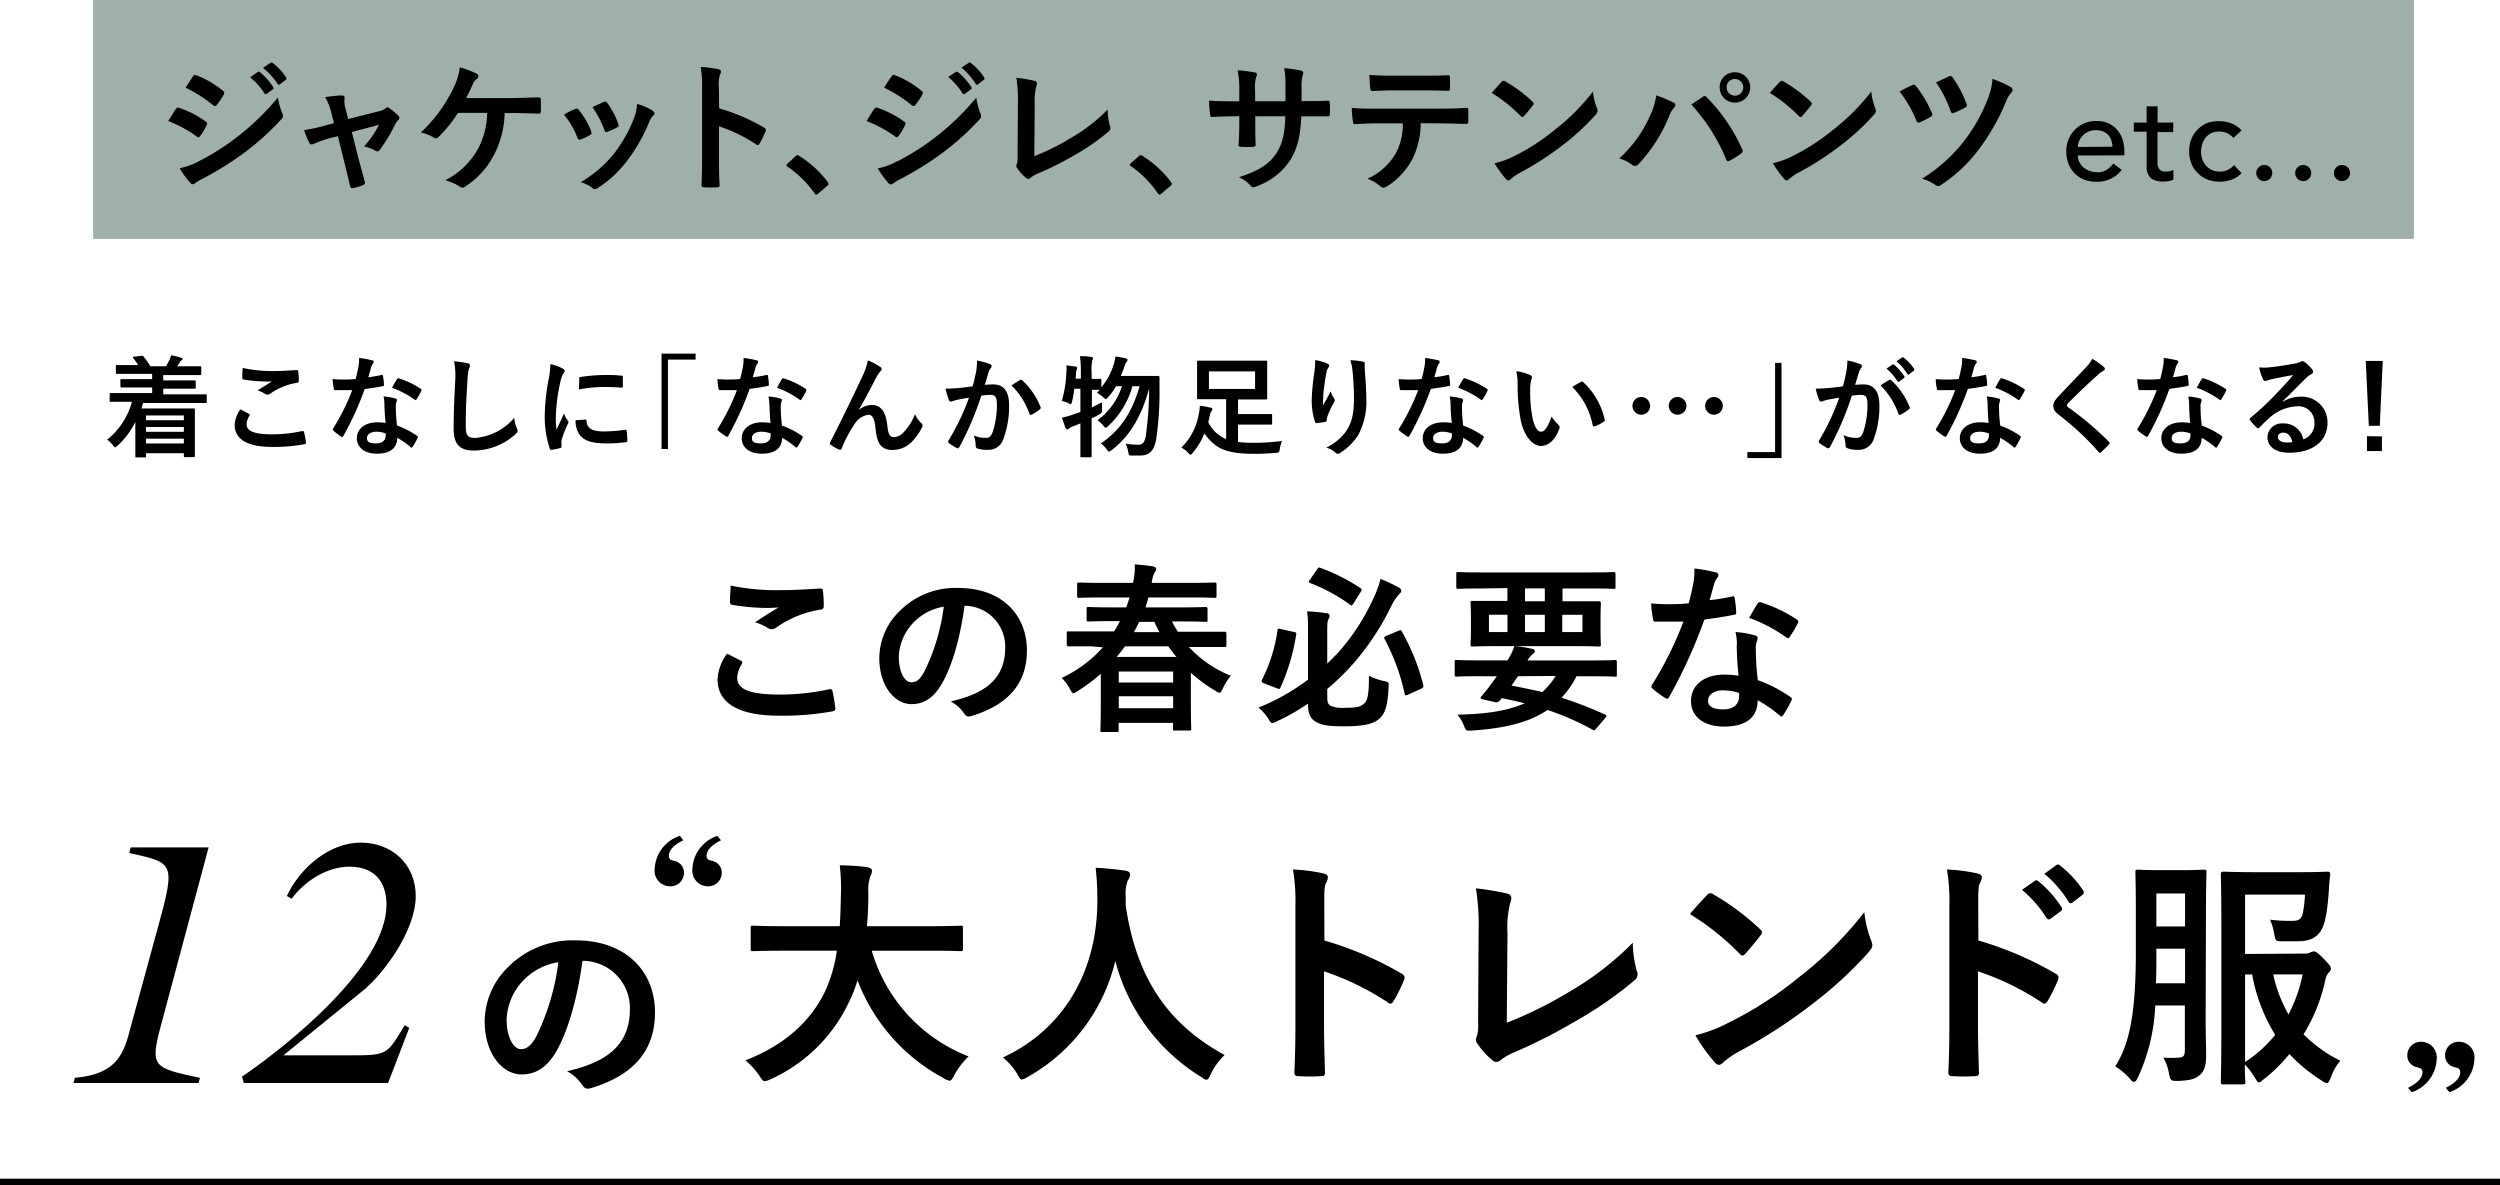
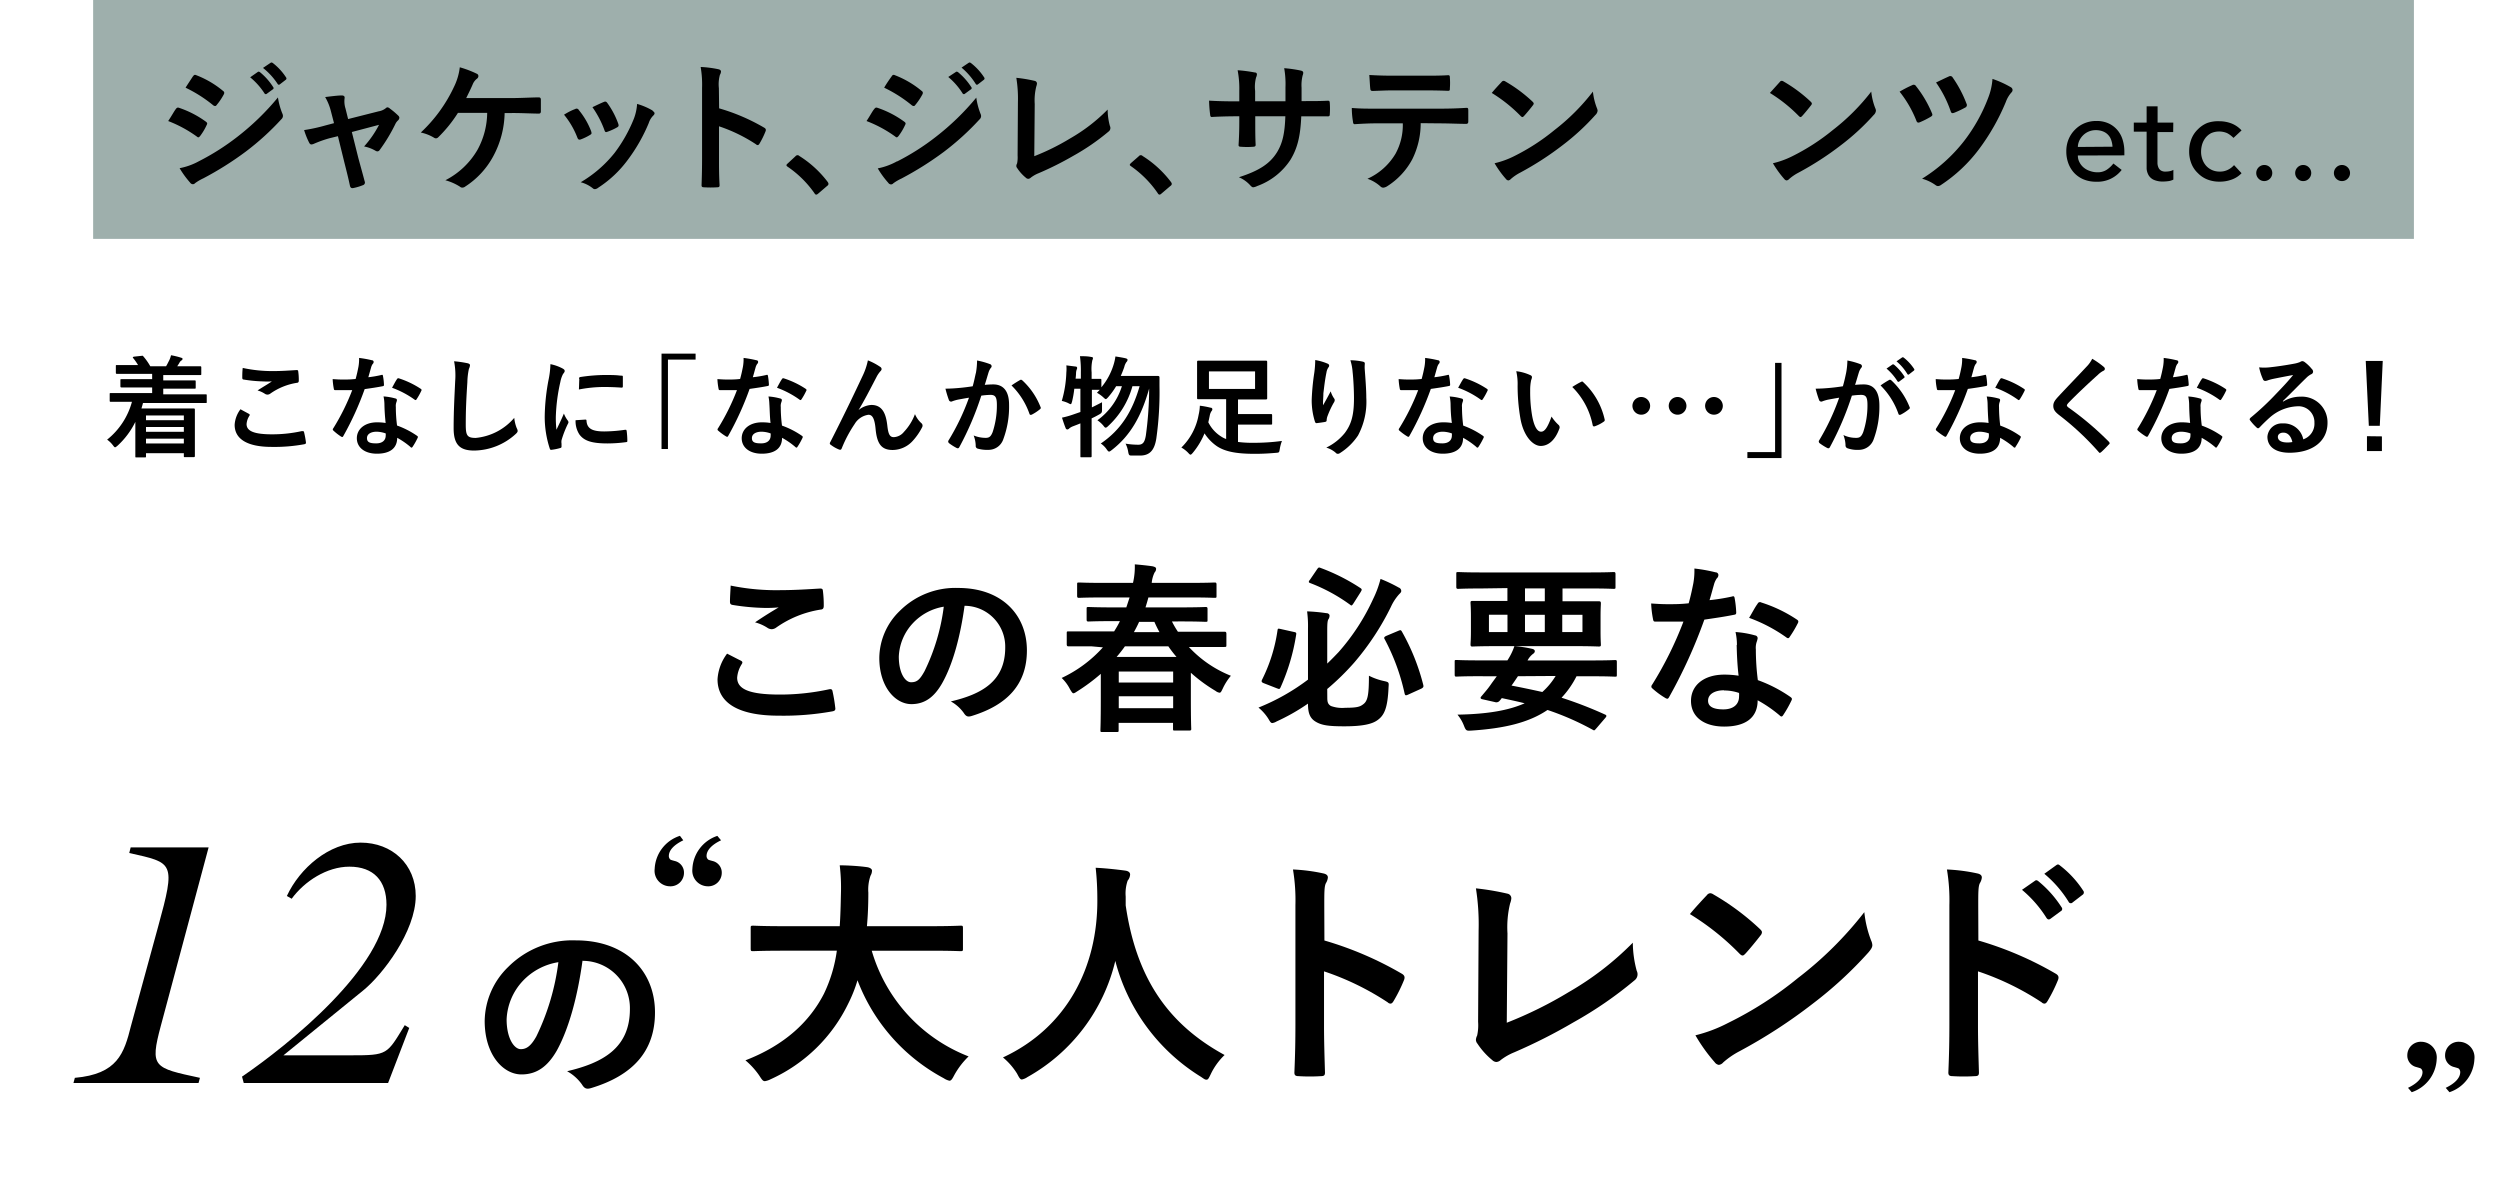
<svg xmlns="http://www.w3.org/2000/svg" viewBox="0 0 389.74 184.75">
  <defs>
    <style>.cls-1{fill:#9eafac;}.cls-2{fill:none;stroke:#000;stroke-miterlimit:10;}</style>
  </defs>
  <g id="レイヤー_2" data-name="レイヤー 2">
    <g id="design">
      <path d="M19.41,62.64c-1.51,0-2,0-2.12,0s-.19,0-.19-.18v-1c0-.17,0-.18.19-.18s.61,0,2.12,0h4.31v-.88H21.3c-1.66,0-2.24,0-2.34,0s-.19,0-.19-.19v-.91c0-.17,0-.19.19-.19s.68,0,2.34,0h2.42v-.83h-3.2c-1.63,0-2.18,0-2.28,0s-.18,0-.18-.19v-1c0-.17,0-.18.18-.18s.65,0,2.28,0h1a8.38,8.38,0,0,0-.73-1.05c-.12-.16-.14-.19.1-.26L22,55.48c.19,0,.22-.08.34.07a9.39,9.39,0,0,1,1.09,1.55h2.46c.17-.27.31-.58.5-.94a3.71,3.71,0,0,0,.27-.78,12.26,12.26,0,0,1,1.56.38c.16.05.24.08.24.2a.29.29,0,0,1-.19.24,1,1,0,0,0-.3.36c-.1.18-.22.35-.34.54H28.9c1.61,0,2.17,0,2.28,0s.2,0,.2.18v1c0,.17,0,.19-.2.19s-.67,0-2.28,0H25.45v.83H28c1.66,0,2.24,0,2.34,0s.17,0,.17.19v.91c0,.17,0,.19-.17.19s-.68,0-2.34,0H25.45v.88h4.49c1.49,0,2,0,2.12,0s.17,0,.17.18v1c0,.17,0,.18-.17.18s-.63,0-2.12,0H22.29c-.07.29-.16.58-.24.85h5.73c1.53,0,2.31,0,2.41,0s.19,0,.19.2,0,.61,0,2.26v1.74c0,2.61,0,3.11,0,3.19s0,.2-.19.2H28.83c-.15,0-.17,0-.17-.2v-.42h-5.9v.47c0,.17,0,.19-.18.19h-1.3c-.17,0-.18,0-.18-.19s0-.68,0-3.35V65.77a12.48,12.48,0,0,1-2.75,3.69c-.21.17-.31.27-.41.27s-.17-.1-.34-.32a4.1,4.1,0,0,0-.9-.87,11.34,11.34,0,0,0,3.87-5.9Zm3.35,2.13v.74h5.9v-.74Zm5.9,2.55v-.75h-5.9v.75Zm0,1.81v-.74h-5.9v.74Z" />
      <path d="M38.79,64.51c.16.09.18.17.09.31a2.72,2.72,0,0,0-.44,1.29c0,1.07,1.1,1.6,4,1.6a21.26,21.26,0,0,0,4.6-.5c.24,0,.33,0,.36.16A14.4,14.4,0,0,1,47.7,69c0,.16-.08.22-.29.26a25.47,25.47,0,0,1-5.06.41c-3.81,0-5.77-1.23-5.77-3.44a4.46,4.46,0,0,1,.91-2.43C37.93,64.05,38.35,64.27,38.79,64.51Zm3.85-6.66c1.24,0,2.51-.09,3.6-.16.17,0,.24.06.25.19a9.74,9.74,0,0,1,.09,1.45c0,.23-.09.34-.29.35a9.83,9.83,0,0,0-4.16,1.69.75.75,0,0,1-.43.15.81.81,0,0,1-.36-.1,4.11,4.11,0,0,0-1.19-.55c.89-.58,1.64-1,2.23-1.41a11.84,11.84,0,0,1-1.39,0,21.35,21.35,0,0,1-3-.29c-.15,0-.22-.1-.22-.3,0-.41,0-.9.07-1.51A21.79,21.79,0,0,0,42.64,57.85Z" />
      <path d="M59.45,58.46c.15-.05.22-.05.25.14A8.84,8.84,0,0,1,59.86,60c0,.15-.07.19-.21.21-.92.18-1.75.3-2.8.45a46.65,46.65,0,0,1-3.32,7.3c-.06.12-.12.17-.18.17a.56.56,0,0,1-.21-.09A8.43,8.43,0,0,1,52,67.15c-.08-.07-.12-.12-.12-.19a.35.35,0,0,1,.09-.21,34.71,34.71,0,0,0,2.94-5.93c-.65,0-1.18,0-1.7,0s-.51,0-.94,0c-.17,0-.2-.05-.24-.27a10.55,10.55,0,0,1-.17-1.45c.7.05,1.09.07,1.58.07.67,0,1.18,0,2-.09.2-.71.32-1.29.44-1.9a6.7,6.7,0,0,0,.1-1.38,17.68,17.68,0,0,1,2,.36c.17,0,.27.14.27.26a.42.42,0,0,1-.15.32,1.92,1.92,0,0,0-.27.63c-.12.41-.26.93-.41,1.44A17.27,17.27,0,0,0,59.45,58.46ZM59.93,63a6.32,6.32,0,0,0-.14-1.2,8.9,8.9,0,0,1,1.85.32.26.26,0,0,1,.24.27,1.67,1.67,0,0,1-.1.36,1.68,1.68,0,0,0-.07.7,21.62,21.62,0,0,0,.19,2.89A13.2,13.2,0,0,1,65,67.93c.17.12.18.18.1.35a10.44,10.44,0,0,1-.78,1.38c-.06.09-.11.12-.16.12s-.1,0-.17-.1a12.08,12.08,0,0,0-2.07-1.43c0,1.7-1.22,2.48-3.16,2.48s-3.13-1-3.13-2.41,1.22-2.48,3.14-2.48a8.19,8.19,0,0,1,1.35.1C60,64.85,59.94,63.81,59.93,63ZM58.72,67.3c-.85,0-1.51.34-1.51,1s.47.82,1.44.82,1.48-.49,1.48-1.21a1.72,1.72,0,0,0,0-.34A4.53,4.53,0,0,0,58.72,67.3Zm3.16-8.18c.1-.17.19-.18.36-.12a13.89,13.89,0,0,1,3.33,1.6c.1.07.15.12.15.19a.4.4,0,0,1-.07.2,9.86,9.86,0,0,1-.71,1.26q-.07.12-.15.12a.27.27,0,0,1-.16-.07,14.43,14.43,0,0,0-3.51-1.85C61.4,59.94,61.66,59.43,61.88,59.12Z" />
      <path d="M72.86,56.62c.29.07.41.16.41.33a1.65,1.65,0,0,1-.17.56,10.93,10.93,0,0,0-.24,2.07c-.17,2.62-.25,4.35-.25,6.58,0,1.72.2,2.11,1.56,2.11a9,9,0,0,0,6-3.13,5.83,5.83,0,0,0,.39,1.61,1.08,1.08,0,0,1,.14.41c0,.16-.07.29-.34.53a9.75,9.75,0,0,1-6.44,2.55c-2.18,0-3.2-.87-3.2-3.47,0-2.85.15-5.3.24-7.34a11.66,11.66,0,0,0-.17-3.11A17.66,17.66,0,0,1,72.86,56.62Z" />
      <path d="M87.64,57.41c.28.15.39.25.39.4s0,.17-.26.51a4.33,4.33,0,0,0-.41,1.21A28,28,0,0,0,86.65,65a16.14,16.14,0,0,0,.1,2c.36-.78.66-1.34,1.16-2.53a4.32,4.32,0,0,0,.59,1.07.63.63,0,0,1,.12.25.46.46,0,0,1-.08.27,15.6,15.6,0,0,0-1,2.57,1.73,1.73,0,0,0,0,.53c0,.2,0,.34,0,.47s-.07.19-.22.22a8.34,8.34,0,0,1-1.39.28c-.12,0-.19-.07-.22-.19a15.83,15.83,0,0,1-.79-5.07,32.49,32.49,0,0,1,.58-5.57,13.92,13.92,0,0,0,.31-2.53A7,7,0,0,1,87.64,57.41Zm3.63,8c.14,0,.17.07.17.26.11,1.17.92,1.59,2.77,1.59A23.72,23.72,0,0,0,97.46,67c.17,0,.2,0,.24.22a12.91,12.91,0,0,1,.1,1.47c0,.2,0,.22-.29.25a22,22,0,0,1-2.77.19c-2.52,0-3.69-.41-4.42-1.41a3.79,3.79,0,0,1-.59-2.21Zm-1-6.36c0-.2.07-.25.24-.28a26.71,26.71,0,0,1,3.69-.31c1,0,1.8,0,2.51.1.36,0,.39,0,.39.22,0,.51,0,1,0,1.45,0,.15-.07.22-.22.2-1-.07-1.9-.1-2.77-.1a20.73,20.73,0,0,0-3.86.39C90.29,59.77,90.29,59.34,90.32,59.05Z" />
      <path d="M108.44,55.13v.93h-4.31V70h-1V55.13Z" />
      <path d="M119.46,58.46c.15-.05.22-.05.26.14a10.25,10.25,0,0,1,.15,1.37c0,.15-.07.19-.21.21-.91.18-1.75.3-2.8.45a46.65,46.65,0,0,1-3.32,7.3c-.06.12-.11.17-.18.17a.56.56,0,0,1-.21-.09,8.43,8.43,0,0,1-1.17-.86c-.09-.07-.12-.12-.12-.19a.35.35,0,0,1,.09-.21,34.71,34.71,0,0,0,2.94-5.93c-.65,0-1.18,0-1.7,0s-.51,0-.94,0c-.17,0-.2-.05-.24-.27a10.55,10.55,0,0,1-.17-1.45c.7.05,1.09.07,1.59.07.66,0,1.17,0,1.95-.09.2-.71.32-1.29.44-1.9a6.7,6.7,0,0,0,.1-1.38,17.68,17.68,0,0,1,2,.36c.17,0,.27.14.27.26a.42.42,0,0,1-.15.32,1.92,1.92,0,0,0-.27.63c-.12.41-.25.93-.41,1.44A17.27,17.27,0,0,0,119.46,58.46Zm.48,4.55a6.32,6.32,0,0,0-.14-1.2,8.9,8.9,0,0,1,1.85.32.26.26,0,0,1,.24.27,1.67,1.67,0,0,1-.1.36,1.68,1.68,0,0,0-.07.7,21.62,21.62,0,0,0,.19,2.89A13.2,13.2,0,0,1,125,67.93c.17.12.18.18.1.35a10.44,10.44,0,0,1-.78,1.38c-.05.09-.1.12-.15.12a.26.26,0,0,1-.18-.1,12.08,12.08,0,0,0-2.07-1.43c0,1.7-1.22,2.48-3.16,2.48s-3.13-1-3.13-2.41,1.22-2.48,3.15-2.48a8.09,8.09,0,0,1,1.34.1C120,64.85,120,63.81,119.94,63Zm-1.21,4.29c-.85,0-1.51.34-1.51,1s.47.82,1.44.82,1.48-.49,1.48-1.21a1.72,1.72,0,0,0,0-.34A4.42,4.42,0,0,0,118.73,67.3Zm3.16-8.18c.1-.17.19-.18.36-.12a13.89,13.89,0,0,1,3.33,1.6c.1.07.15.12.15.19a.32.32,0,0,1-.07.2,9.86,9.86,0,0,1-.71,1.26q-.08.12-.15.12a.27.27,0,0,1-.16-.07,14.43,14.43,0,0,0-3.51-1.85C121.41,59.94,121.67,59.43,121.89,59.12Z" />
      <path d="M133.77,64a3.41,3.41,0,0,1,2.08-.87c1.83,0,2.29,1.58,2.48,3.22.14,1.24.34,1.8,1,1.8a2.15,2.15,0,0,0,1.59-.82,8.22,8.22,0,0,0,1.72-2.77,4,4,0,0,0,1,1.41.48.48,0,0,1,.18.36.52.52,0,0,1-.07.29,9.5,9.5,0,0,1-1.46,2.11,4.26,4.26,0,0,1-3.12,1.42c-1.72,0-2.45-.9-2.67-3.29-.16-1.7-.53-2.2-1.12-2.2a3,3,0,0,0-2.15,1.45,20.15,20.15,0,0,0-2,3.77c-.1.24-.18.27-.4.21a5.46,5.46,0,0,1-1.31-.74.3.3,0,0,1-.16-.22.52.52,0,0,1,.09-.23c2.48-4.87,4-8.11,5-10.24a10.4,10.4,0,0,0,.85-2.48,9.52,9.52,0,0,1,1.9,1,.44.44,0,0,1,.24.36.54.54,0,0,1-.19.34,4.62,4.62,0,0,0-.52.73c-1.09,2.09-2,3.88-2.94,5.41Z" />
      <path d="M152.15,58.09a11.12,11.12,0,0,0,.17-1.89,12.09,12.09,0,0,1,2,.56.36.36,0,0,1,.27.34.33.33,0,0,1-.12.25,2.39,2.39,0,0,0-.34.65c-.22.7-.39,1.33-.61,2a13.2,13.2,0,0,1,1.33-.07c1.6,0,2.46,1.09,2.46,3.15a14.52,14.52,0,0,1-.92,5.45,2.42,2.42,0,0,1-2.29,1.6,5.44,5.44,0,0,1-1.68-.19.43.43,0,0,1-.31-.47,4.73,4.73,0,0,0-.32-1.58,5,5,0,0,0,1.87.37c.56,0,.81-.2,1.09-.9a13.32,13.32,0,0,0,.66-4.22c0-1.2-.22-1.58-1-1.58a11,11,0,0,0-1.43.12,47.08,47.08,0,0,1-3.41,8c-.11.22-.24.26-.45.15a8.11,8.11,0,0,1-1.17-.74.38.38,0,0,1-.13-.26.28.28,0,0,1,.06-.18A35.62,35.62,0,0,0,151.06,62c-.66.1-1.2.21-1.66.29a6.08,6.08,0,0,0-.94.27.37.37,0,0,1-.54-.22,16.52,16.52,0,0,1-.53-1.75c.75,0,1.5-.05,2.25-.12s1.34-.15,2-.25C151.91,59.26,152,58.66,152.15,58.09Zm6.92,1.13c.12-.06.2,0,.32.09a11.24,11.24,0,0,1,2.82,4.13.25.25,0,0,1-.06.34,7.11,7.11,0,0,1-1.28.85c-.17.08-.34.07-.39-.14a11.5,11.5,0,0,0-2.79-4.4A15.23,15.23,0,0,1,159.07,59.22Z" />
      <path d="M167.48,60.6a15.78,15.78,0,0,1-.35,2c-.09.29-.12.41-.22.41a1.28,1.28,0,0,1-.38-.17,5.13,5.13,0,0,0-1-.34,17.67,17.67,0,0,0,.71-4.46,5.77,5.77,0,0,0,0-1.08l1.43.18c.18,0,.25.11.25.21a.49.49,0,0,1-.07.27,1.84,1.84,0,0,0-.1.58,8.2,8.2,0,0,1-.07.83h.82v-.93a16.91,16.91,0,0,0-.14-2.57c.63,0,1.18,0,1.76.12.17,0,.27.08.27.17a.93.93,0,0,1-.1.35,6.61,6.61,0,0,0-.11,1.89v1c.91,0,1.24,0,1.33,0s.19,0,.19.17v1.15a10.14,10.14,0,0,0,1.88-3.45,7.75,7.75,0,0,0,.31-1.36c.46.07,1.1.17,1.6.29.18.05.29.12.29.24a.5.5,0,0,1-.17.34,2.16,2.16,0,0,0-.34.78c-.16.46-.34.92-.55,1.39h4c1.29,0,1.7,0,1.81,0s.23.05.23.22c0,.46,0,.92,0,1.33a51.82,51.82,0,0,1-.49,8.17c-.28,1.82-1,2.69-2.54,2.69-.3,0-.78,0-1.22,0s-.53,0-.63-.59a4.4,4.4,0,0,0-.41-1.27,11.53,11.53,0,0,0,2,.17c.77,0,1-.51,1.16-1.42a55.31,55.31,0,0,0,.52-7.34c-1.2,4.28-2.89,7.31-5.83,9.59-.2.15-.32.24-.42.24s-.21-.11-.36-.33a3.55,3.55,0,0,0-.93-.93c3.21-2.18,4.94-5.08,6.05-8.93h-1.12a13.21,13.21,0,0,1-3.76,6.19c-.19.19-.31.27-.41.27s-.19-.08-.34-.29a4.4,4.4,0,0,0-.95-.86,10.37,10.37,0,0,0,3.82-5.31h-.9a11.41,11.41,0,0,1-1.25,1.72c-.19.2-.28.29-.36.29s-.19-.09-.38-.27a5.44,5.44,0,0,0-1-.72l.44-.46-1.23,0v2.74c.5-.24,1-.5,1.58-.8,0,.3,0,.76,0,1.14s0,.52-.43.76-.79.43-1.19.61v2.88c0,1.93,0,2.9,0,3s0,.19-.19.19h-1.38c-.17,0-.18,0-.18-.19s0-1.06,0-3v-2.1c-.39.17-.8.32-1.19.47a2.13,2.13,0,0,0-.54.31.45.45,0,0,1-.29.17.27.27,0,0,1-.27-.19c-.21-.49-.41-1.12-.58-1.65a13.61,13.61,0,0,0,1.6-.44l1.27-.44V60.6Z" />
      <path d="M193,68.9a17.67,17.67,0,0,0,2.48.13,32.27,32.27,0,0,0,4.37-.29,6.5,6.5,0,0,0-.34,1.28c-.09.54-.09.54-.63.58-1.28.11-2.2.15-3.3.15-2.89,0-4.61-.36-5.87-1.19a7.09,7.09,0,0,1-1.93-2,11.73,11.73,0,0,1-1.8,3c-.17.2-.28.32-.38.32s-.19-.09-.37-.29a4.59,4.59,0,0,0-1.06-.82,9.45,9.45,0,0,0,2.69-5.1,7,7,0,0,0,.19-1.42,12,12,0,0,1,1.63.3c.22,0,.32.12.32.24a.41.41,0,0,1-.12.29,1.8,1.8,0,0,0-.29.75c-.07.32-.13.64-.22,1a5.42,5.42,0,0,0,2,2.22,3.35,3.35,0,0,0,.78.39V62.23h-2c-1.65,0-2.23,0-2.35,0s-.18,0-.18-.21,0-.54,0-1.56V58c0-1,0-1.46,0-1.56s0-.21.18-.21.7,0,2.35,0H195c1.65,0,2.25,0,2.35,0s.2,0,.2.21,0,.54,0,1.56v2.5c0,1,0,1.46,0,1.56s0,.21-.2.21-.7,0-2.35,0H193v2.28h2.58c1.89,0,2.45,0,2.55,0s.19,0,.19.18V66c0,.17,0,.19-.19.19s-.66,0-2.55,0H193Zm2.66-11h-7.19v2.73h7.19Z" />
      <path d="M206.89,56.66c.22.08.32.18.32.34a.39.39,0,0,1-.11.27,1.91,1.91,0,0,0-.31.8c-.24,1.15-.37,2.36-.48,3.24,0,.62-.08,1.26-.05,1.87.38-.66.73-1.3,1.19-2.17a3.76,3.76,0,0,0,.53,1.1.44.44,0,0,1,.1.28.81.81,0,0,1-.17.42,14.25,14.25,0,0,0-1,2.18,2.23,2.23,0,0,0-.09.51c0,.17-.06.23-.22.27s-.93.15-1.36.2c-.12,0-.2-.1-.24-.22a10.93,10.93,0,0,1-.51-3.45,36.15,36.15,0,0,1,.41-4.23,15.32,15.32,0,0,0,.14-1.94A8.39,8.39,0,0,1,206.89,56.66Zm5.53-.29c.34.08.37.17.34.46a5.1,5.1,0,0,0,0,.78c.12,1.61.24,3.16.24,4.38a11.16,11.16,0,0,1-1.29,5.9,9.42,9.42,0,0,1-2.81,2.74.61.61,0,0,1-.34.12.46.46,0,0,1-.35-.19,4,4,0,0,0-1.45-.78,8.34,8.34,0,0,0,2.89-2.28c1-1.34,1.43-2.73,1.43-5.42,0-1.21-.09-3-.21-4.06a8.33,8.33,0,0,0-.35-1.86A10,10,0,0,1,212.42,56.37Z" />
      <path d="M225.66,58.46c.15-.05.22-.05.25.14a8.84,8.84,0,0,1,.16,1.37c0,.15-.07.19-.21.21-.91.18-1.75.3-2.8.45a46.65,46.65,0,0,1-3.32,7.3c-.06.12-.11.17-.18.17a.56.56,0,0,1-.21-.09,8.43,8.43,0,0,1-1.17-.86c-.09-.07-.12-.12-.12-.19a.35.35,0,0,1,.09-.21,34.71,34.71,0,0,0,2.94-5.93c-.65,0-1.18,0-1.7,0s-.51,0-.94,0c-.17,0-.2-.05-.24-.27a10.55,10.55,0,0,1-.17-1.45c.7.05,1.09.07,1.59.07.66,0,1.17,0,2-.09.2-.71.32-1.29.44-1.9a6.7,6.7,0,0,0,.1-1.38,17.68,17.68,0,0,1,2,.36c.17,0,.27.14.27.26a.42.42,0,0,1-.15.32,1.92,1.92,0,0,0-.27.63c-.12.41-.26.93-.41,1.44A17.27,17.27,0,0,0,225.66,58.46Zm.48,4.55a6.32,6.32,0,0,0-.14-1.2,8.9,8.9,0,0,1,1.85.32.26.26,0,0,1,.24.27,1.67,1.67,0,0,1-.1.36,1.68,1.68,0,0,0-.07.7,21.62,21.62,0,0,0,.19,2.89,13.2,13.2,0,0,1,3.06,1.58c.17.12.18.18.1.35a10.44,10.44,0,0,1-.78,1.38c-.05.09-.1.12-.16.12s-.1,0-.17-.1a12.08,12.08,0,0,0-2.07-1.43c0,1.7-1.22,2.48-3.16,2.48s-3.13-1-3.13-2.41S223,65.84,225,65.84a8.16,8.16,0,0,1,1.34.1C226.19,64.85,226.15,63.81,226.14,63Zm-1.21,4.29c-.85,0-1.51.34-1.51,1s.47.82,1.44.82,1.48-.49,1.48-1.21a1.72,1.72,0,0,0,0-.34A4.47,4.47,0,0,0,224.93,67.3Zm3.16-8.18c.1-.17.19-.18.36-.12a13.89,13.89,0,0,1,3.33,1.6c.1.07.15.12.15.19a.4.4,0,0,1-.07.2,9.86,9.86,0,0,1-.71,1.26q-.08.12-.15.12a.27.27,0,0,1-.16-.07,14.32,14.32,0,0,0-3.52-1.85C227.61,59.94,227.87,59.43,228.09,59.12Z" />
      <path d="M238.56,58.48a.37.37,0,0,1,.27.3,1.65,1.65,0,0,1-.13.48,7.48,7.48,0,0,0-.15,1.66,21.52,21.52,0,0,0,.3,3.88c.24,1.34.68,2.5,1.4,2.5.54,0,1-.6,1.63-2.36a6.34,6.34,0,0,0,1.09,1.3.52.52,0,0,1,.11.63c-.64,1.74-1.69,2.65-2.89,2.65S237.47,68,237,65.09a30,30,0,0,1-.41-5,9.06,9.06,0,0,0-.21-2.22A7.12,7.12,0,0,1,238.56,58.48Zm7.89,1.07a.45.45,0,0,1,.19-.07.22.22,0,0,1,.18.1,11.26,11.26,0,0,1,3.34,5.81c.05.23-.06.29-.19.38a5.58,5.58,0,0,1-1.33.68c-.2.07-.32,0-.35-.19a11.48,11.48,0,0,0-3.18-5.93A13.65,13.65,0,0,1,246.45,59.55Z" />
      <path d="M257.25,63.25a1.38,1.38,0,1,1-1.36-1.36A1.4,1.4,0,0,1,257.25,63.25Zm5.66,0a1.38,1.38,0,1,1-1.36-1.36A1.4,1.4,0,0,1,262.91,63.25Zm5.67,0a1.38,1.38,0,1,1-1.36-1.36A1.4,1.4,0,0,1,268.58,63.25Z" />
      <path d="M272.41,71.41v-.93h4.32V56.57h1V71.41Z" />
      <path d="M287.81,58.09A11.12,11.12,0,0,0,288,56.2a12.09,12.09,0,0,1,2,.56.36.36,0,0,1,.27.34.33.33,0,0,1-.12.25,2.39,2.39,0,0,0-.34.65c-.22.7-.39,1.33-.61,2a13.33,13.33,0,0,1,1.36-.07c1.58,0,2.43,1.11,2.43,3.28a14.62,14.62,0,0,1-.91,5.32,2.44,2.44,0,0,1-2.3,1.6,4.54,4.54,0,0,1-1.77-.25.46.46,0,0,1-.3-.48,4.8,4.8,0,0,0-.33-1.58,4.5,4.5,0,0,0,2,.44c.56,0,.81-.2,1.09-.9a13.33,13.33,0,0,0,.66-4.23c0-1.19-.22-1.57-1-1.57a11,11,0,0,0-1.43.12,47.08,47.08,0,0,1-3.41,8c-.11.22-.24.26-.45.15a8.7,8.7,0,0,1-1.17-.74.38.38,0,0,1-.13-.26.28.28,0,0,1,.06-.18A35.62,35.62,0,0,0,286.72,62c-.66.1-1.2.21-1.66.29a6.08,6.08,0,0,0-.94.27.37.37,0,0,1-.54-.22,16.52,16.52,0,0,1-.53-1.75c.75,0,1.5-.05,2.25-.12s1.34-.15,2-.25C287.57,59.26,287.69,58.66,287.81,58.09Zm6.73,1.13c.12-.06.21,0,.33.09a11.49,11.49,0,0,1,2.82,4.13.24.24,0,0,1-.07.34,7.11,7.11,0,0,1-1.28.85c-.17.08-.34.07-.39-.14a11.6,11.6,0,0,0-2.78-4.4A13.8,13.8,0,0,1,294.54,59.22Zm.46-2.38c.09-.06.15-.05.26,0a8.14,8.14,0,0,1,1.61,1.82c.07.1.07.18-.05.27l-.71.53a.19.19,0,0,1-.29,0,8.52,8.52,0,0,0-1.72-2Zm1.51-1.1c.11-.07.16-.05.26,0a7.38,7.38,0,0,1,1.62,1.75.2.2,0,0,1-.06.31l-.68.53a.18.18,0,0,1-.29,0,7.87,7.87,0,0,0-1.7-2Z" />
      <path d="M309.38,58.46c.16-.05.23-.05.26.14a8.84,8.84,0,0,1,.15,1.37c0,.15-.07.19-.2.21-.92.18-1.75.3-2.81.45a46.67,46.67,0,0,1-3.31,7.3c-.07.12-.12.17-.19.17a.48.48,0,0,1-.2-.09,8.55,8.55,0,0,1-1.18-.86.24.24,0,0,1-.11-.19.33.33,0,0,1,.08-.21,33.29,33.29,0,0,0,2.94-5.93c-.64,0-1.17,0-1.7,0-.37,0-.51,0-.93,0-.17,0-.21-.05-.24-.27a8.14,8.14,0,0,1-.17-1.45c.7.05,1.09.07,1.58.07.66,0,1.17,0,2-.09.2-.71.32-1.29.44-1.9a6.7,6.7,0,0,0,.1-1.38,18.11,18.11,0,0,1,2,.36c.17,0,.27.14.27.26a.42.42,0,0,1-.15.32,1.89,1.89,0,0,0-.28.63c-.12.41-.25.93-.4,1.44A17.12,17.12,0,0,0,309.38,58.46Zm.48,4.55a5.6,5.6,0,0,0-.14-1.2,8.89,8.89,0,0,1,1.86.32.25.25,0,0,1,.23.27,1.67,1.67,0,0,1-.1.36,1.87,1.87,0,0,0-.07.7,23.43,23.43,0,0,0,.19,2.89,12.81,12.81,0,0,1,3.06,1.58c.17.12.19.18.1.35a9.42,9.42,0,0,1-.78,1.38c0,.09-.1.12-.15.12s-.1,0-.17-.1a12.53,12.53,0,0,0-2.08-1.43c0,1.7-1.22,2.48-3.16,2.48s-3.12-1-3.12-2.41,1.22-2.48,3.14-2.48a8.09,8.09,0,0,1,1.34.1C309.91,64.85,309.88,63.81,309.86,63Zm-1.21,4.29c-.85,0-1.51.34-1.51,1s.48.82,1.45.82,1.47-.49,1.47-1.21c0-.15,0-.23,0-.34A4.54,4.54,0,0,0,308.65,67.3Zm3.16-8.18a.25.25,0,0,1,.36-.12,13.71,13.71,0,0,1,3.33,1.6c.11.07.16.12.16.19a.4.4,0,0,1-.07.2,11.24,11.24,0,0,1-.71,1.26c-.06.08-.11.12-.16.12s-.08,0-.15-.07a14.5,14.5,0,0,0-3.52-1.85C311.34,59.94,311.59,59.43,311.81,59.12Z" />
      <path d="M328,57.22a.44.44,0,0,1,.14.27.34.34,0,0,1-.24.32,3.44,3.44,0,0,0-.82.6c-1.46,1.31-3.33,3.06-4.64,4.42-.15.18-.22.29-.22.37s.07.19.22.31a47.61,47.61,0,0,1,6.32,5.35.44.44,0,0,1,.12.22c0,.07,0,.12-.12.21-.39.42-.88.92-1.17,1.17-.1.08-.17.14-.24.14s-.12-.06-.2-.16A43,43,0,0,0,321,64.7c-.64-.5-.9-.87-.9-1.43s.31-.94.83-1.5c1.45-1.56,2.86-3,4.32-4.57a4.82,4.82,0,0,0,.92-1.27A13.32,13.32,0,0,1,328,57.22Z" />
      <path d="M340.8,58.46c.15-.05.22-.05.26.14a10.25,10.25,0,0,1,.15,1.37c0,.15-.07.19-.21.21-.91.18-1.75.3-2.8.45a47.62,47.62,0,0,1-3.31,7.3c-.07.12-.12.17-.19.17a.56.56,0,0,1-.21-.09,8.43,8.43,0,0,1-1.17-.86c-.08-.07-.12-.12-.12-.19a.35.35,0,0,1,.09-.21,34.71,34.71,0,0,0,2.94-5.93c-.65,0-1.17,0-1.7,0-.38,0-.51,0-.94,0-.17,0-.2-.05-.24-.27a10.55,10.55,0,0,1-.17-1.45c.7.05,1.09.07,1.59.07.66,0,1.17,0,2-.09.2-.71.32-1.29.44-1.9a6.7,6.7,0,0,0,.1-1.38,17.27,17.27,0,0,1,2,.36c.17,0,.28.14.28.26a.43.43,0,0,1-.16.32,1.92,1.92,0,0,0-.27.63c-.12.41-.25.93-.41,1.44A16.94,16.94,0,0,0,340.8,58.46Zm.48,4.55a6.32,6.32,0,0,0-.14-1.2,8.9,8.9,0,0,1,1.85.32.26.26,0,0,1,.24.27,1.67,1.67,0,0,1-.1.36,1.68,1.68,0,0,0-.07.7,21.62,21.62,0,0,0,.19,2.89,13,13,0,0,1,3.06,1.58c.17.12.18.18.1.35a10.44,10.44,0,0,1-.78,1.38c-.05.09-.1.12-.16.12a.22.22,0,0,1-.16-.1,12.53,12.53,0,0,0-2.08-1.43c0,1.7-1.22,2.48-3.16,2.48s-3.13-1-3.13-2.41,1.23-2.48,3.15-2.48a8.09,8.09,0,0,1,1.34.1C341.33,64.85,341.29,63.81,341.28,63Zm-1.21,4.29c-.85,0-1.51.34-1.51,1s.47.82,1.44.82,1.48-.49,1.48-1.21a1.72,1.72,0,0,0,0-.34A4.42,4.42,0,0,0,340.07,67.3Zm3.16-8.18c.1-.17.19-.18.36-.12a13.89,13.89,0,0,1,3.33,1.6c.1.07.15.12.15.19a.32.32,0,0,1-.07.2,9.86,9.86,0,0,1-.71,1.26q-.07.12-.15.12a.27.27,0,0,1-.16-.07,14.43,14.43,0,0,0-3.51-1.85C342.75,59.94,343,59.43,343.23,59.12Z" />
      <path d="M355.93,62.61a5.06,5.06,0,0,1,2.7-.77,4,4,0,0,1,4.22,4.08c0,2.84-2.3,4.66-5.93,4.66-2.15,0-3.44-.92-3.44-2.5a2.25,2.25,0,0,1,2.4-2.07,3.08,3.08,0,0,1,3.19,2.48,2.57,2.57,0,0,0,1.74-2.59,2.48,2.48,0,0,0-2.67-2.56,6.92,6.92,0,0,0-4.35,1.8c-.49.44-1,.93-1.48,1.44-.12.12-.2.19-.29.19a.4.4,0,0,1-.25-.15,7.51,7.51,0,0,1-1-1.11c-.1-.13-.05-.25.09-.39a42.35,42.35,0,0,0,4-3.75c1.05-1.09,1.85-1.94,2.63-2.91-1,.19-2.23.42-3.28.64-.22.06-.44.11-.71.21a1.51,1.51,0,0,1-.34.08.39.39,0,0,1-.38-.29,8.41,8.41,0,0,1-.59-1.83,7.59,7.59,0,0,0,1.58,0c1-.1,2.53-.32,3.86-.57a4.47,4.47,0,0,0,.93-.26,1,1,0,0,1,.32-.14.67.67,0,0,1,.4.14,6.24,6.24,0,0,1,1.13,1.09.57.57,0,0,1,.19.41.43.43,0,0,1-.29.4,3,3,0,0,0-.75.55c-1.24,1.2-2.37,2.39-3.67,3.64Zm0,4.84c-.5,0-.82.29-.82.65,0,.52.46.88,1.48.88a3.71,3.71,0,0,0,.78-.07C357.17,68,356.66,67.45,356,67.45Z" />
      <path d="M371,66.38h-1.71l-.48-10.11h2.65Zm.33,1.65v2.29H369V68Z" />
      <path d="M115.51,103c.25.14.28.28.14.51a4.6,4.6,0,0,0-.73,2.13c0,1.77,1.82,2.64,6.66,2.64a36.1,36.1,0,0,0,7.61-.81c.39-.09.53,0,.59.25a24.68,24.68,0,0,1,.45,2.75c0,.26-.14.37-.48.43a42.93,42.93,0,0,1-8.37.67c-6.29,0-9.52-2-9.52-5.67a7.39,7.39,0,0,1,1.49-4C114.08,102.27,114.78,102.64,115.51,103Zm6.35-11c2,0,4.15-.14,6-.25.28,0,.4.08.42.31a17.4,17.4,0,0,1,.14,2.38c0,.4-.14.57-.47.59A16.4,16.4,0,0,0,121,97.84a1.22,1.22,0,0,1-.7.25,1.24,1.24,0,0,1-.59-.17,6.72,6.72,0,0,0-2-.9c1.46-1,2.69-1.74,3.68-2.33a20.43,20.43,0,0,1-2.31.08,34.92,34.92,0,0,1-4.91-.47c-.26-.06-.37-.17-.37-.51,0-.67.06-1.49.11-2.5A35.29,35.29,0,0,0,121.86,92Z" />
      <path d="M150.37,94.44c-.65,4.77-1.83,9.15-3.51,12.1-1.21,2.11-2.67,3.23-4.78,3.23-2.47,0-5-2.64-5-7.22a10.32,10.32,0,0,1,3.18-7.3,12.26,12.26,0,0,1,9.13-3.59c6.74,0,10.7,4.15,10.7,9.74,0,5.23-3,8.51-8.65,10.23-.59.17-.85.05-1.21-.51a6.09,6.09,0,0,0-2-1.77c4.75-1.12,8.48-3.09,8.48-8.4a6.37,6.37,0,0,0-6.29-6.51Zm-8.06,2.72a8.09,8.09,0,0,0-2.19,5.2c0,2.58,1,4,1.91,4s1.35-.37,2.1-1.72a32,32,0,0,0,3-10.06A8.45,8.45,0,0,0,142.31,97.16Z" />
      <path d="M170.15,100.76c-2.5,0-3.37,0-3.54,0s-.31,0-.31-.33V98.76c0-.31,0-.33.31-.33s1,0,3.54,0h3.54c.31-.5.62-1,.9-1.6h-1c-2.76,0-3.71.06-3.88.06s-.31,0-.31-.28V94.94c0-.28,0-.31.31-.31s1.12.06,3.88.06h2l.51-1.55h-4.1c-2.7,0-3.6.06-3.77.06s-.31,0-.31-.31V91.12c0-.28,0-.31.31-.31s1.07.06,3.77.06h4.63a11.15,11.15,0,0,0,.28-2.89c1,.08,2,.19,2.76.3.36.09.56.17.56.4a.82.82,0,0,1-.23.56,4.62,4.62,0,0,0-.45,1.63h6c2.72,0,3.62-.06,3.79-.06s.31,0,.31.31v1.77c0,.28,0,.31-.31.31s-1.07-.06-3.79-.06h-6.52c-.14.54-.28,1-.45,1.55h5.48c2.75,0,3.71-.06,3.88-.06s.31,0,.31.31v1.72c0,.25,0,.28-.31.28s-1.13-.06-3.88-.06H182.7a13.93,13.93,0,0,0,.93,1.6h3.71c2.5,0,3.34,0,3.51,0s.34,0,.34.33v1.72c0,.3,0,.33-.34.33s-1,0-3.51,0h-2a18,18,0,0,0,6.55,4.49,9,9,0,0,0-1.27,2c-.22.45-.3.64-.5.64a1.3,1.3,0,0,1-.62-.28,24.23,24.23,0,0,1-3.85-2.83v3.73c0,4.08.06,4.83.06,5s0,.28-.31.28h-2.22c-.28,0-.31,0-.31-.28v-.92h-8.48v1.12c0,.28,0,.31-.34.31h-2.19c-.28,0-.31,0-.31-.31s.06-.93.06-5v-3.76a29.23,29.23,0,0,1-3.66,2.72c-.3.2-.47.31-.61.31s-.28-.2-.54-.65a6.4,6.4,0,0,0-1.29-1.74,20.13,20.13,0,0,0,6.43-4.77Zm13.26,1.65a19,19,0,0,1-1.27-1.65h-6.77c-.39.56-.84,1.12-1.29,1.65Zm-9,4h8.48v-1.72h-8.48Zm8.48,4v-1.86h-8.48v1.86Zm-2.13-11.86a17,17,0,0,1-.79-1.6h-2.39c-.25.56-.53,1.1-.81,1.6Z" />
      <path d="M206.92,108.79c0,.68.11,1,.56,1.27a5.15,5.15,0,0,0,2.25.28c1.85,0,2.3-.17,2.78-.54.7-.5.9-1.4.9-4.46a9.48,9.48,0,0,0,2.39.84c.73.17.73.2.67.95-.14,3.29-.67,4.41-1.77,5.17-.84.59-2.3.93-5.14.93-2.47,0-3.46-.17-4.33-.65s-1.32-1.18-1.32-2.81v-.08a31.45,31.45,0,0,1-4.89,2.78,1.74,1.74,0,0,1-.67.25c-.22,0-.34-.19-.62-.67a7.29,7.29,0,0,0-1.54-1.74,33.34,33.34,0,0,0,7.72-4.36V98a17.09,17.09,0,0,0-.14-2.69,27.14,27.14,0,0,1,3,.28c.34,0,.5.22.5.36a1,1,0,0,1-.16.57c-.15.19-.2.64-.2,1.79v5.14c.62-.59,1.21-1.2,1.77-1.79a33.44,33.44,0,0,0,5.39-8.29,15.85,15.85,0,0,0,1.15-3.12,22.64,22.64,0,0,1,2.84,1.35.57.57,0,0,1,.39.53c0,.2-.16.34-.33.51a7.57,7.57,0,0,0-1.27,1.94,41.08,41.08,0,0,1-5.73,8.71,39.14,39.14,0,0,1-4.21,4.12Zm-5.25-10.28c.42.08.45.14.39.48a32.07,32.07,0,0,1-2.44,8.2c-.15.28-.2.25-.57.11l-2-.78c-.39-.14-.42-.29-.31-.54a25,25,0,0,0,2.42-7.72c.05-.31.11-.28.5-.2Zm3.65-9.75c.22-.31.28-.34.56-.22a30.32,30.32,0,0,1,6.21,3.14c.14.09.19.17.19.26s-.05.16-.16.36L211,94.07c-.25.37-.31.39-.53.2a26.75,26.75,0,0,0-6.21-3.37c-.17-.06-.22-.12-.22-.2a.59.59,0,0,1,.17-.31ZM218,98.34c.34-.14.4-.14.56.14a33.41,33.41,0,0,1,3.32,8.29c.08.31,0,.42-.31.59l-2.05.93c-.42.19-.48.11-.56-.23a32.74,32.74,0,0,0-3.09-8.4c-.14-.22-.11-.36.25-.53Z" />
      <path d="M230.54,105.42c-2.47,0-3.31.06-3.48.06s-.28,0-.28-.31v-2c0-.25,0-.28.28-.28s1,.06,3.48.06H235a9.75,9.75,0,0,0,1.09-2.22,19.06,19.06,0,0,1,2.76.42c.33.08.42.22.42.37s-.09.3-.31.44a3.08,3.08,0,0,0-.82,1H248.3c2.47,0,3.31-.06,3.48-.06s.28,0,.28.28v2c0,.28,0,.31-.28.31s-1-.06-3.48-.06h-2.53a14.12,14.12,0,0,1-2.33,3.34,62.55,62.55,0,0,1,6.77,2.62c.14.05.22.14.22.22s-.05.17-.17.31l-1.37,1.6c-.31.34-.31.42-.59.25a42.78,42.78,0,0,0-7.05-3.09c-2.95,2-6.77,2.87-11.77,3.21-.87.05-.93.08-1.27-.79a6.06,6.06,0,0,0-1-1.69c4.72-.08,8-.67,10.48-1.77-1.1-.28-2.28-.53-3.57-.81a3.52,3.52,0,0,1-.31.39.67.67,0,0,1-.76.23l-2-.45c-.25-.06-.28-.23-.17-.37l.68-.81a14.44,14.44,0,0,0,1-1.32l.78-1.07Zm.34-13.68c-2.5,0-3.37.06-3.54.06s-.31,0-.31-.31v-2c0-.28,0-.31.31-.31s1,.06,3.54.06H248c2.53,0,3.37-.06,3.54-.06s.31,0,.31.31v2c0,.28,0,.31-.31.31s-1-.06-3.54-.06h-4.41v2h1.77c2.75,0,3.74,0,3.9,0s.31,0,.31.31-.05.7-.05,2.08v2.27c0,1.38.05,1.88.05,2.08s0,.31-.31.31-1.15-.06-3.9-.06H233.47c-2.76,0-3.74.06-3.91.06s-.31,0-.31-.31.06-.7.06-2.08V96.07c0-1.38-.06-1.89-.06-2.08s0-.31.31-.31,1.15,0,3.91,0H235v-2Zm4.13,6.8v-2.7h-2.89v2.7Zm1.63,6.88c-.34.51-.67,1-1,1.46,1.63.31,3.23.65,4.8,1a10.94,10.94,0,0,0,2.08-2.5Zm4.19-11.69v-2h-3.09v2Zm0,2.11h-3.09v2.7h3.09Zm5.87,0h-3.15v2.7h3.15Z" />
      <path d="M270,93c.25-.08.36-.08.42.23a15.46,15.46,0,0,1,.25,2.27c0,.25-.11.31-.33.34-1.52.31-2.9.5-4.64.76a78.49,78.49,0,0,1-5.48,12.05c-.11.2-.19.28-.31.28a.84.84,0,0,1-.33-.14,12.5,12.5,0,0,1-1.94-1.43c-.14-.12-.2-.2-.2-.31a.54.54,0,0,1,.14-.34,56,56,0,0,0,4.86-9.8c-1.07,0-1.94,0-2.81,0-.62,0-.84,0-1.54,0-.28,0-.34-.08-.4-.44a15.43,15.43,0,0,1-.28-2.39c1.15.08,1.8.11,2.62.11,1.09,0,1.93,0,3.23-.14.33-1.18.53-2.14.73-3.15a11.38,11.38,0,0,0,.16-2.27,25,25,0,0,1,3.29.59c.28,0,.45.22.45.42a.69.69,0,0,1-.25.53,3.16,3.16,0,0,0-.45,1c-.2.68-.42,1.55-.68,2.39A30.41,30.41,0,0,0,270,93Zm.78,7.53a9.12,9.12,0,0,0-.22-2,15.11,15.11,0,0,1,3.06.53.44.44,0,0,1,.39.45,3.29,3.29,0,0,1-.16.59,2.91,2.91,0,0,0-.12,1.15,37.58,37.58,0,0,0,.31,4.78,21.76,21.76,0,0,1,5.06,2.61c.28.2.31.31.17.59a17.83,17.83,0,0,1-1.29,2.27c-.09.14-.17.2-.26.2a.46.46,0,0,1-.28-.17,20.52,20.52,0,0,0-3.43-2.36c0,2.81-2,4.1-5.22,4.1s-5.17-1.57-5.17-4,2-4.1,5.2-4.1a14.62,14.62,0,0,1,2.22.17C270.83,103.59,270.77,101.88,270.74,100.56Zm-2,7.08c-1.4,0-2.5.56-2.5,1.63,0,.9.79,1.35,2.39,1.35s2.44-.82,2.44-2a3,3,0,0,0,0-.56A7.25,7.25,0,0,0,268.75,107.64ZM274,94.13a.4.4,0,0,1,.59-.2,21.84,21.84,0,0,1,5.51,2.64c.17.11.25.2.25.31a.63.63,0,0,1-.11.34A17.27,17.27,0,0,1,279,99.3c-.08.14-.17.19-.25.19a.39.39,0,0,1-.25-.11,24.31,24.31,0,0,0-5.82-3.06C273.19,95.48,273.61,94.63,274,94.13Z" />
      <path d="M90.81,149.77c-.75,5.51-2.11,10.57-4,14-1.39,2.43-3.08,3.73-5.51,3.73-2.85,0-5.74-3.05-5.74-8.33a11.94,11.94,0,0,1,3.67-8.43,14.17,14.17,0,0,1,10.53-4.14c7.78,0,12.35,4.79,12.35,11.24,0,6-3.41,9.82-10,11.8-.68.19-1,.06-1.39-.58A7,7,0,0,0,88.41,167c5.48-1.29,9.79-3.56,9.79-9.69a7.37,7.37,0,0,0-7.26-7.52Zm-9.3,3.15a9.31,9.31,0,0,0-2.53,6c0,3,1.2,4.64,2.2,4.64.85,0,1.56-.42,2.44-2A37.11,37.11,0,0,0,87.05,150,9.72,9.72,0,0,0,81.51,152.92Z" />
      <path d="M122.25,148.21c-3.4,0-4.57.07-4.8.07-.38,0-.42,0-.42-.45v-3.1c0-.38,0-.42.42-.42.23,0,1.4.08,4.8.08h8.66c.11-1.55.15-3.25.19-5.1a29.5,29.5,0,0,0-.19-4.39c1.17,0,3.1.11,4.35.3.38.08.68.27.68.53a1.59,1.59,0,0,1-.23.79,6.64,6.64,0,0,0-.34,2.65c0,1.85-.07,3.59-.22,5.22h9.75c3.4,0,4.58-.08,4.8-.08.38,0,.42,0,.42.42v3.1c0,.42,0,.45-.42.45-.22,0-1.4-.07-4.8-.07h-9A25.24,25.24,0,0,0,151,164.69a12.35,12.35,0,0,0-2.19,2.84c-.34.64-.5.95-.8.95a2.61,2.61,0,0,1-.87-.38,29,29,0,0,1-13.46-15.28,21.62,21.62,0,0,1-1.44,3.63,24.76,24.76,0,0,1-12.1,11.8,2.9,2.9,0,0,1-.9.3c-.3,0-.46-.23-.87-.87a11.9,11.9,0,0,0-2.16-2.38c6.09-2.35,10-6,12.25-10.4a22.51,22.51,0,0,0,2-6.69Z" />
      <path d="M188.77,167.42c-.31.64-.42.9-.68.9s-.42-.15-.87-.45a30.12,30.12,0,0,1-13.35-18.07,28.23,28.23,0,0,1-13.69,18.11,2.41,2.41,0,0,1-.87.38c-.26,0-.42-.27-.75-.91a10.39,10.39,0,0,0-2.2-2.53c9.95-4.62,14.79-14.07,14.71-24.66,0-1.66-.08-3.25-.26-4.91,1.47.07,3.29.26,4.65.45.49.08.72.3.72.61a1.62,1.62,0,0,1-.38.94,6.11,6.11,0,0,0-.31,2.5c0,.45,0,.9,0,1.36,1.62,11.08,6.39,18.41,15.42,23.33A10.19,10.19,0,0,0,188.77,167.42Z" />
      <path d="M206.47,146.62a53.48,53.48,0,0,1,12,5.14c.42.23.61.49.42,1a23.45,23.45,0,0,1-1.63,3.29c-.15.26-.3.41-.49.41a.6.6,0,0,1-.42-.19,42.15,42.15,0,0,0-9.94-4.84v8.36c0,2.46.07,4.69.15,7.41,0,.45-.15.57-.68.57a27.07,27.07,0,0,1-3.37,0c-.53,0-.72-.12-.72-.57.12-2.8.16-5,.16-7.45v-18.6a29.2,29.2,0,0,0-.38-5.6,27.57,27.57,0,0,1,4.72.61c.53.11.72.34.72.64a2,2,0,0,1-.3.87c-.26.49-.26,1.44-.26,3.55Z" />
      <path d="M234.9,159.44a62.81,62.81,0,0,0,9.65-4.77,46.58,46.58,0,0,0,10-7.71,17.17,17.17,0,0,0,.61,4.39,1.19,1.19,0,0,1-.38,1.51,60.88,60.88,0,0,1-9.45,6.5,84.1,84.1,0,0,1-9.26,4.69,9,9,0,0,0-2.12,1.21,1.11,1.11,0,0,1-.68.3,1,1,0,0,1-.64-.3,11.46,11.46,0,0,1-2.31-2.57.94.94,0,0,1-.23-.6,1.63,1.63,0,0,1,.19-.65,7.48,7.48,0,0,0,.15-2.15l.08-14.22a36,36,0,0,0-.42-6.58,40.49,40.49,0,0,1,4.92.83.73.73,0,0,1,.6.72,2.69,2.69,0,0,1-.19.8,15.72,15.72,0,0,0-.41,4.68Z" />
      <path d="M266.1,139.55a.7.7,0,0,1,.53-.3,1,1,0,0,1,.49.19,38.79,38.79,0,0,1,7.22,5.37c.23.22.34.37.34.52a.81.81,0,0,1-.22.5c-.57.75-1.82,2.27-2.35,2.83-.19.19-.3.3-.45.3s-.3-.11-.49-.3a39.88,39.88,0,0,0-7.72-6.16C264.29,141.48,265.38,140.31,266.1,139.55Zm3.29,19.93a56.23,56.23,0,0,0,10.89-7,56.7,56.7,0,0,0,10.36-10.28,17.06,17.06,0,0,0,1.06,4.42,1.93,1.93,0,0,1,.19.72c0,.34-.19.64-.61,1.14a62,62,0,0,1-8.69,8,81,81,0,0,1-11.42,7.41,12.61,12.61,0,0,0-2.53,1.74,1.05,1.05,0,0,1-.69.38,1,1,0,0,1-.64-.42,26,26,0,0,1-3-4.19A22.72,22.72,0,0,0,269.39,159.48Z" />
      <path d="M308.42,146.62a53.48,53.48,0,0,1,12,5.14c.42.23.61.49.42,1a23.45,23.45,0,0,1-1.63,3.29c-.15.26-.3.41-.49.41a.6.6,0,0,1-.42-.19,42.15,42.15,0,0,0-9.94-4.84v8.36c0,2.46.07,4.69.15,7.41,0,.45-.15.57-.68.57a27.07,27.07,0,0,1-3.37,0c-.53,0-.72-.12-.72-.57.12-2.8.16-5,.16-7.45v-18.6a29.2,29.2,0,0,0-.38-5.6,27.57,27.57,0,0,1,4.72.61c.53.11.72.34.72.64a2,2,0,0,1-.3.87c-.26.49-.26,1.44-.26,3.55Zm8.81-9.3c.19-.15.34-.11.56.07a17.27,17.27,0,0,1,3.6,4.05.39.39,0,0,1-.12.61l-1.59,1.17c-.26.19-.45.15-.64-.12a18.5,18.5,0,0,0-3.82-4.38Zm3.36-2.46c.23-.15.34-.11.57.08a15.79,15.79,0,0,1,3.59,3.89.44.44,0,0,1-.11.68l-1.52,1.17a.38.38,0,0,1-.64-.11,17.88,17.88,0,0,0-3.78-4.35Z" />
-       <path d="M343.85,159.29c0,1.77.08,3.7.08,5.22s-.23,2.49-1.1,3.17c-.57.49-1.36.76-3.22.83-1.17,0-1.24,0-1.47-1.13a8,8,0,0,0-.87-2.5,15.78,15.78,0,0,0,2.34,0c.84,0,1-.38,1-1.21v-6.92H336a29.77,29.77,0,0,1-2.73,11.27c-.22.45-.37.64-.6.64s-.34-.15-.64-.49a9.53,9.53,0,0,0-2.27-1.93c2.08-3.29,3.21-7.71,3.21-17.81v-6.2c0-3.93-.07-6-.07-6.2,0-.41,0-.45.45-.45.23,0,.91.07,3.25.07h3.67c2.31,0,3-.07,3.25-.07.42,0,.46,0,.46.45,0,.23-.08,2.27-.08,6.2Zm-3.21-6v-5.4h-4.47v.6c0,1.78,0,3.37-.07,4.8Zm-4.47-14v5.14h4.47v-5.14Zm23,9.37a1.76,1.76,0,0,0,1-.19,1.67,1.67,0,0,1,.56-.15c.27,0,.68.27,1.52,1.14s1.13,1.21,1.13,1.51a.78.78,0,0,1-.3.6,2.62,2.62,0,0,0-.61,1.4,26.89,26.89,0,0,1-3.36,8.28,21.87,21.87,0,0,0,5.75,4.12,7.9,7.9,0,0,0-1.48,2.58c-.26.6-.38.9-.64.9a2,2,0,0,1-.83-.41,25.34,25.34,0,0,1-5-4.12,24.82,24.82,0,0,1-4,3.93c-.37.3-.56.49-.75.49s-.34-.26-.68-.79a10.49,10.49,0,0,0-1.52-2c0,1.63.08,2.57.08,2.69,0,.37,0,.41-.41.41h-2.95c-.42,0-.46,0-.46-.41s.08-2.76.08-7.94V144.31c0-5.18-.08-7.75-.08-8s0-.42.46-.42c.22,0,1.81.08,4.87.08h6.77c3.18,0,4.27-.08,4.5-.08.38,0,.45.08.45.46-.07.6-.15,1.32-.18,1.92-.19,3.26-.5,5.18-1,6.32-.68,1.47-1.81,2.15-3.93,2.15-.79,0-1.55,0-2.27,0-1.13,0-1.13,0-1.36-1.21a9.53,9.53,0,0,0-.64-2.16,23.73,23.73,0,0,0,3.44.19c1,0,1.36-.23,1.63-1a18.13,18.13,0,0,0,.37-3.1H350v9.26ZM350,165.56a19.94,19.94,0,0,0,4.69-4.23,27,27,0,0,1-3.59-9.42H350Zm4.39-13.65a21.64,21.64,0,0,0,2.38,6.24,23.36,23.36,0,0,0,2.2-6.24Z" />
      <path d="M106.52,131c-1.47.71-2.25,1.57-2.25,2.44a.72.72,0,0,0,.18.5c.1.11.1.11.76.29a1.85,1.85,0,0,1,1.42,1.87,2.1,2.1,0,0,1-2.21,2.07,2.42,2.42,0,0,1-2.36-2.71A5.68,5.68,0,0,1,106,130.3Zm5.89,0c-1.44.68-2.26,1.55-2.26,2.44a.73.73,0,0,0,.19.5c.1.11.1.11.76.29a1.85,1.85,0,0,1,1.42,1.87,2.1,2.1,0,0,1-2.21,2.07,2.44,2.44,0,0,1-2.37-2.71,5.68,5.68,0,0,1,3.89-5.15Z" />
      <path d="M381.28,169.59c1.48-.71,2.26-1.58,2.26-2.45a.76.76,0,0,0-.18-.5c-.1-.1-.1-.1-.76-.29a1.82,1.82,0,0,1-1.42-1.86,2.1,2.1,0,0,1,2.21-2.08,2.42,2.42,0,0,1,2.36,2.71,5.68,5.68,0,0,1-3.89,5.15Zm-5.88,0c1.44-.69,2.26-1.56,2.26-2.45a.77.77,0,0,0-.19-.5c-.1-.1-.1-.1-.76-.29a1.83,1.83,0,0,1-1.42-1.86,2.1,2.1,0,0,1,2.21-2.08,2.44,2.44,0,0,1,2.37,2.71,5.68,5.68,0,0,1-3.89,5.15Z" />
      <path d="M25.07,159.93c-1.73,6.48-1.14,6.54,6.1,8.1l-.22.81H11.45l.22-.81c6.64-.59,7.67-3.78,8.75-8.1l4.21-15.39c2.81-10.21,2.43-10-4.48-11.56l.22-.87H32.52Z" />
      <path d="M54.67,164.52c5.83,0,5.62-.11,8.43-4.7l.7.43-3.3,8.59H38l-.27-1c7.13-4.86,22.52-17.18,22.52-26.79,0-3.73-2-5.94-5.78-5.94-3.51,0-7,2.27-9,5l-.75-.43c2-4.32,6.59-8.32,11.5-8.32s8.59,3.4,8.59,8.32c0,5.51-5.19,12.31-8.21,14.74L44.19,164.52Z" />
      <rect class="cls-1" x="14.52" width="361.8" height="37.24" />
      <path d="M27.41,17c.11-.15.22-.26.42-.22a15.45,15.45,0,0,1,4.23,2.16c.15.11.24.2.24.33a.72.72,0,0,1-.09.24,9,9,0,0,1-1,1.68c-.11.13-.2.22-.29.22s-.15-.05-.26-.14a19.67,19.67,0,0,0-4.44-2.4C26.8,18,27.15,17.33,27.41,17ZM31,25.14a37.3,37.3,0,0,0,6-3.81,39.62,39.62,0,0,0,6.33-6.14A11,11,0,0,0,44,17.66a1,1,0,0,1,.11.41.71.71,0,0,1-.24.51,40.85,40.85,0,0,1-5.59,5.08,49.84,49.84,0,0,1-6.58,4.14,7.46,7.46,0,0,0-1.28.75.48.48,0,0,1-.35.17.55.55,0,0,1-.44-.26A14.56,14.56,0,0,1,28,26.22,10.3,10.3,0,0,0,31,25.14Zm-.91-13.23c.16-.26.29-.3.55-.17a14.8,14.8,0,0,1,4.14,2.44.37.37,0,0,1,.18.29.6.6,0,0,1-.09.28,9.52,9.52,0,0,1-1.12,1.65.25.25,0,0,1-.22.13.55.55,0,0,1-.33-.15,21.33,21.33,0,0,0-4.27-2.71C29.28,13.1,29.7,12.49,30.07,11.91Zm10.08-.68c.11-.09.2-.06.33,0a9.77,9.77,0,0,1,2.09,2.35.22.22,0,0,1-.06.35l-.93.68a.23.23,0,0,1-.37-.06A10.85,10.85,0,0,0,39,12.05Zm2-1.43c.13-.09.2-.06.33,0a9.06,9.06,0,0,1,2.09,2.26.26.26,0,0,1-.07.4l-.88.68c-.17.13-.28.07-.37-.07A10.51,10.51,0,0,0,41,10.59Z" />
      <path d="M51.37,21.55a18.65,18.65,0,0,0-2.42.86,1.15,1.15,0,0,1-.4.11c-.15,0-.26-.09-.37-.31a12.32,12.32,0,0,1-.77-1.93,26.92,26.92,0,0,0,3.34-.73l1.32-.35-.48-1.85a8.37,8.37,0,0,0-.9-2.22c.9-.11,2-.25,2.57-.25.35,0,.51.14.46.44a3.71,3.71,0,0,0,.14,1.59l.41,1.65,4.78-1.21a2.34,2.34,0,0,0,1.1-.49.43.43,0,0,1,.26-.13.71.71,0,0,1,.38.2,11.85,11.85,0,0,1,1.3,1.1.48.48,0,0,1,.17.33.65.65,0,0,1-.24.44,1.78,1.78,0,0,0-.35.46,26.12,26.12,0,0,1-2.49,4.14.43.43,0,0,1-.33.2.62.62,0,0,1-.33-.11,5.77,5.77,0,0,0-1.76-.66,15.72,15.72,0,0,0,2.33-3.37l-4.24,1.12,1,4c.37,1.38.68,2.46,1,3.69a.43.43,0,0,1-.28.6,8.27,8.27,0,0,1-1.46.44c-.28.06-.46,0-.55-.33-.26-1.24-.57-2.45-.88-3.68l-1-4.07Z" />
      <path d="M78.67,17.63a14.76,14.76,0,0,1-1.78,6.74,12.85,12.85,0,0,1-4.36,4.71.73.73,0,0,1-.46.17.54.54,0,0,1-.37-.15,8.32,8.32,0,0,0-2.27-1,12.2,12.2,0,0,0,5-4.73,12.22,12.22,0,0,0,1.52-5.77H71.39a21,21,0,0,1-3.06,3.79.54.54,0,0,1-.37.18.58.58,0,0,1-.31-.11,6.64,6.64,0,0,0-2.05-.8,23.15,23.15,0,0,0,5.2-7.17,9.31,9.31,0,0,0,.88-3,16.31,16.31,0,0,1,2.64,1,.39.39,0,0,1,.26.37.52.52,0,0,1-.24.42,2.13,2.13,0,0,0-.66.9c-.33.77-.73,1.56-1,2.11h7.06c1.36,0,2.84-.09,4.22-.11.27,0,.36.11.36.4,0,.59,0,1.19,0,1.78,0,.22-.09.35-.31.35-.9,0-2.69-.09-4-.09Z" />
      <path d="M89.67,17a.39.39,0,0,1,.57.16,11.8,11.8,0,0,1,1.9,3.25,1.85,1.85,0,0,1,.08.33c0,.14-.08.2-.26.31a8.23,8.23,0,0,1-1.41.68c-.31.11-.44,0-.55-.3a12.9,12.9,0,0,0-2.07-3.55C88.68,17.41,89.21,17.17,89.67,17Zm12.08.29c.18.13.29.24.29.37s-.07.24-.24.4a2.87,2.87,0,0,0-.66,1.12A26.38,26.38,0,0,1,97.81,25a17.53,17.53,0,0,1-4.53,4.25,1,1,0,0,1-.53.24.49.49,0,0,1-.35-.15,5.12,5.12,0,0,0-1.87-.93,19.09,19.09,0,0,0,5.28-4.57,22.82,22.82,0,0,0,3-5.31,7.78,7.78,0,0,0,.51-2.33A10.41,10.41,0,0,1,101.75,17.24ZM94.12,15.9c.24-.11.39-.09.57.17a12.85,12.85,0,0,1,1.69,3.21c.11.33.07.45-.22.6a8.85,8.85,0,0,1-1.52.68c-.24.09-.33,0-.43-.33a15.4,15.4,0,0,0-1.85-3.52C93.24,16.29,93.74,16.05,94.12,15.9Z" />
      <path d="M112.11,16.89a30.63,30.63,0,0,1,7,3c.24.13.35.29.24.57a13.24,13.24,0,0,1-.94,1.92c-.09.15-.18.24-.29.24a.32.32,0,0,1-.24-.11,24.48,24.48,0,0,0-5.79-2.82v4.86c0,1.43,0,2.73.09,4.32,0,.26-.09.33-.4.33a16,16,0,0,1-2,0c-.3,0-.41-.07-.41-.33.06-1.63.08-2.93.08-4.34V13.7a16.36,16.36,0,0,0-.22-3.26,17.11,17.11,0,0,1,2.75.35c.31.07.42.2.42.38a1.13,1.13,0,0,1-.17.5,5.56,5.56,0,0,0-.16,2.07Z" />
      <path d="M124,24.37a.48.48,0,0,1,.33-.18.44.44,0,0,1,.29.13,16.6,16.6,0,0,1,4.38,4c.13.18.15.24.15.33s0,.2-.22.35l-1.34,1.15c-.16.13-.24.19-.31.19s-.2,0-.31-.22A16.3,16.3,0,0,0,122.8,26c-.13-.09-.19-.15-.19-.22s0-.13.15-.26Z" />
      <path d="M136.29,17c.11-.15.22-.26.42-.22a15.25,15.25,0,0,1,4.22,2.16c.16.11.25.2.25.33a.72.72,0,0,1-.09.24,9,9,0,0,1-1,1.68c-.11.13-.2.22-.29.22s-.15-.05-.26-.14a19.53,19.53,0,0,0-4.45-2.4C135.67,18,136,17.33,136.29,17Zm3.57,8.17a36.8,36.8,0,0,0,6-3.81,39.62,39.62,0,0,0,6.34-6.14,11,11,0,0,0,.64,2.47,1,1,0,0,1,.11.41.71.71,0,0,1-.24.51,41.44,41.44,0,0,1-5.59,5.08,50.51,50.51,0,0,1-6.58,4.14,7.46,7.46,0,0,0-1.28.75.48.48,0,0,1-.35.17.55.55,0,0,1-.44-.26,13.92,13.92,0,0,1-1.63-2.24A10.3,10.3,0,0,0,139.86,25.14ZM139,11.91c.16-.26.29-.3.55-.17a14.8,14.8,0,0,1,4.14,2.44.37.37,0,0,1,.18.29.6.6,0,0,1-.09.28,9.52,9.52,0,0,1-1.12,1.65.25.25,0,0,1-.22.13.55.55,0,0,1-.33-.15,21.33,21.33,0,0,0-4.27-2.71C138.16,13.1,138.58,12.49,139,11.91ZM149,11.23c.11-.09.2-.06.33,0a10,10,0,0,1,2.09,2.35.22.22,0,0,1-.06.35l-.93.68a.23.23,0,0,1-.37-.06,10.85,10.85,0,0,0-2.23-2.55Zm2-1.43c.13-.09.2-.06.33,0a9.06,9.06,0,0,1,2.09,2.26.26.26,0,0,1-.07.4l-.88.68c-.17.13-.28.07-.37-.07a10.74,10.74,0,0,0-2.2-2.53Z" />
      <path d="M161.24,24.35a35.94,35.94,0,0,0,5.61-2.78,27,27,0,0,0,5.83-4.49,9.75,9.75,0,0,0,.35,2.56.69.69,0,0,1-.22.88,34.83,34.83,0,0,1-5.5,3.78A49.22,49.22,0,0,1,161.92,27a5,5,0,0,0-1.23.7.63.63,0,0,1-.4.18.58.58,0,0,1-.37-.18,6.42,6.42,0,0,1-1.34-1.49.54.54,0,0,1-.14-.35.88.88,0,0,1,.12-.38,4.75,4.75,0,0,0,.08-1.25l.05-8.28a20.2,20.2,0,0,0-.25-3.82,22.66,22.66,0,0,1,2.87.48.43.43,0,0,1,.35.42,2,2,0,0,1-.11.46,8.9,8.9,0,0,0-.24,2.73Z" />
      <path d="M177.52,24.37a.44.44,0,0,1,.33-.18.43.43,0,0,1,.28.13,16.6,16.6,0,0,1,4.38,4c.13.18.16.24.16.33s0,.2-.22.35l-1.35,1.15c-.15.13-.24.19-.3.19s-.2,0-.31-.22a16.46,16.46,0,0,0-4.16-4.2c-.13-.09-.2-.15-.2-.22s.05-.13.16-.26Z" />
      <path d="M203.68,15.76c1.08,0,2.31,0,3.32-.06.26,0,.29.11.31.35a12.63,12.63,0,0,1,0,1.74c0,.28-.07.37-.38.35l-3.16,0h-.91c-.13,3.15-.61,5-1.69,6.78A10.41,10.41,0,0,1,196,29a2,2,0,0,1-.62.2c-.13,0-.24-.07-.42-.25a5.07,5.07,0,0,0-1.82-1.32c3.12-1,4.82-2.09,5.94-3.89.86-1.41,1.21-2.93,1.3-5.61h-4.69v.79c0,1.3,0,2.49.06,3.65,0,.25-.13.29-.37.31a11.93,11.93,0,0,1-1.89,0c-.29,0-.42-.06-.4-.31.07-1.14.11-2.22.11-3.6v-.84h-.66c-1.19,0-3,.06-3.63.11-.17,0-.24-.13-.26-.42a20.4,20.4,0,0,1-.16-2.13c.93.06,2.36.11,4.05.11h.66V14.18a15.21,15.21,0,0,0-.26-3.23,21.81,21.81,0,0,1,2.68.35c.25,0,.33.15.33.31a1.41,1.41,0,0,1-.13.46,5.6,5.6,0,0,0-.15,2.11v1.61h4.73l0-2.16a14.3,14.3,0,0,0-.2-3,19.86,19.86,0,0,1,2.58.37c.3.07.39.18.39.35a1.12,1.12,0,0,1-.09.4,6.21,6.21,0,0,0-.17,1.93v2.09Z" />
      <path d="M221.48,19.2a12.65,12.65,0,0,1-1.3,5.61A11.22,11.22,0,0,1,216.31,29a1.42,1.42,0,0,1-.67.26.68.68,0,0,1-.46-.22,5.76,5.76,0,0,0-2-1.17,9.7,9.7,0,0,0,4.38-3.91,9.3,9.3,0,0,0,1.13-4.73h-4.18c-1.1,0-2.18.06-3.31.13-.19,0-.26-.13-.28-.42a13.25,13.25,0,0,1-.18-2.11c1.23.11,2.47.11,3.74.11h9.88c1.72,0,3-.05,4.29-.13.22,0,.25.13.25.44s0,1.4,0,1.69-.14.37-.33.37c-1.15,0-2.67-.08-4.19-.08Zm-4.36-5.11c-1,0-1.89.05-3.12.09-.29,0-.36-.11-.38-.37-.06-.53-.09-1.32-.15-2.12,1.54.09,2.66.11,3.65.11h4.93c1.23,0,2.62,0,3.72-.08.22,0,.26.13.26.41a10.82,10.82,0,0,1,0,1.61c0,.31,0,.42-.29.42-1.18-.05-2.48-.07-3.69-.07Z" />
      <path d="M234.1,12.77a.41.41,0,0,1,.31-.17.55.55,0,0,1,.29.11,22.56,22.56,0,0,1,4.2,3.12c.13.13.2.22.2.31a.5.5,0,0,1-.13.28c-.33.44-1.06,1.32-1.37,1.65-.11.11-.17.18-.26.18s-.18-.07-.29-.18a23.31,23.31,0,0,0-4.49-3.58C233.05,13.89,233.69,13.21,234.1,12.77ZM236,24.37a32.9,32.9,0,0,0,6.33-4.09,32.9,32.9,0,0,0,6-6,9.87,9.87,0,0,0,.62,2.57,1.25,1.25,0,0,1,.11.42,1.06,1.06,0,0,1-.35.66,35.94,35.94,0,0,1-5.06,4.67,47.66,47.66,0,0,1-6.65,4.31,7.32,7.32,0,0,0-1.47,1,.63.63,0,0,1-.4.22.57.57,0,0,1-.37-.24,15.09,15.09,0,0,1-1.76-2.44A13.67,13.67,0,0,0,236,24.37Z" />
-       <path d="M257.2,18.12a10.67,10.67,0,0,0,1-3.26A22.2,22.2,0,0,1,260.92,16a.39.39,0,0,1,.27.36.69.69,0,0,1-.22.44,4,4,0,0,0-.77,1.34,24.24,24.24,0,0,1-4.71,7.39.84.84,0,0,1-.62.33.72.72,0,0,1-.51-.22,6.09,6.09,0,0,0-1.93-.94A19.54,19.54,0,0,0,257.2,18.12Zm8.23-3a.53.53,0,0,1,.31-.14.46.46,0,0,1,.33.18,27.49,27.49,0,0,1,5.52,8.08.5.5,0,0,1,.09.3.44.44,0,0,1-.22.36,13.21,13.21,0,0,1-1.82,1.16c-.29.13-.45.09-.53-.2a28.84,28.84,0,0,0-5.44-8.56Zm7.42-1.5a2.38,2.38,0,0,1-4.76,0,2.32,2.32,0,0,1,2.38-2.35A2.35,2.35,0,0,1,272.85,13.63Zm-3.68,0a1.3,1.3,0,1,0,1.3-1.3A1.26,1.26,0,0,0,269.17,13.63Z" />
-       <path d="M277.47,12.77a.38.38,0,0,1,.3-.17.55.55,0,0,1,.29.11,22.56,22.56,0,0,1,4.2,3.12c.13.13.2.22.2.31a.44.44,0,0,1-.13.28c-.33.44-1.06,1.32-1.37,1.65-.11.11-.17.18-.26.18s-.18-.07-.29-.18a23.31,23.31,0,0,0-4.49-3.58C276.41,13.89,277.05,13.21,277.47,12.77Zm1.91,11.6a33.29,33.29,0,0,0,6.34-4.09,33.15,33.15,0,0,0,6-6,9.87,9.87,0,0,0,.62,2.57,1,1,0,0,1,.11.42,1.06,1.06,0,0,1-.35.66,35.94,35.94,0,0,1-5.06,4.67,47.66,47.66,0,0,1-6.65,4.31,7.32,7.32,0,0,0-1.47,1,.63.63,0,0,1-.4.22.57.57,0,0,1-.37-.24,15.72,15.72,0,0,1-1.76-2.44A13.67,13.67,0,0,0,279.38,24.37Z" />
+       <path d="M277.47,12.77a.38.38,0,0,1,.3-.17.55.55,0,0,1,.29.11,22.56,22.56,0,0,1,4.2,3.12c.13.13.2.22.2.31a.44.44,0,0,1-.13.28c-.33.44-1.06,1.32-1.37,1.65-.11.11-.17.18-.26.18s-.18-.07-.29-.18a23.31,23.31,0,0,0-4.49-3.58Zm1.91,11.6a33.29,33.29,0,0,0,6.34-4.09,33.15,33.15,0,0,0,6-6,9.87,9.87,0,0,0,.62,2.57,1,1,0,0,1,.11.42,1.06,1.06,0,0,1-.35.66,35.94,35.94,0,0,1-5.06,4.67,47.66,47.66,0,0,1-6.65,4.31,7.32,7.32,0,0,0-1.47,1,.63.63,0,0,1-.4.22.57.57,0,0,1-.37-.24,15.72,15.72,0,0,1-1.76-2.44A13.67,13.67,0,0,0,279.38,24.37Z" />
      <path d="M298.1,13.28a.42.42,0,0,1,.6.15,17.7,17.7,0,0,1,2.46,4.16,1,1,0,0,1,.09.29c0,.13-.09.22-.27.33a13.27,13.27,0,0,1-1.69.85c-.33.14-.46,0-.57-.33a17.67,17.67,0,0,0-2.58-4.44A17.07,17.07,0,0,1,298.1,13.28Zm15.4.33a.5.5,0,0,1,.25.44.54.54,0,0,1-.18.37,4.5,4.5,0,0,0-.86,1.45,33.88,33.88,0,0,1-4.27,7.49,23.63,23.63,0,0,1-5.81,5.45.92.92,0,0,1-.5.2.66.66,0,0,1-.38-.15,6.6,6.6,0,0,0-2.11-1A25,25,0,0,0,306.18,22a26.19,26.19,0,0,0,3.8-6.82,9.93,9.93,0,0,0,.64-2.88A15.61,15.61,0,0,1,313.5,13.61Zm-9.66-1.7a.42.42,0,0,1,.58.18,18.45,18.45,0,0,1,2.15,4.07.43.43,0,0,1-.22.62,15.24,15.24,0,0,1-1.67.79c-.35.13-.48.09-.59-.27a17.75,17.75,0,0,0-2.27-4.44C302.48,12.55,303.18,12.2,303.84,11.91Z" />
      <path d="M323.93,24.24a2.15,2.15,0,0,0,.26,1.07,2.58,2.58,0,0,0,.67.83,2.94,2.94,0,0,0,1,.53,3.41,3.41,0,0,0,1.14.19,2.56,2.56,0,0,0,1.39-.37,4.29,4.29,0,0,0,1.08-1l1.29,1a4.75,4.75,0,0,1-4,1.84,5,5,0,0,1-1.93-.36,4.29,4.29,0,0,1-1.46-1,4.43,4.43,0,0,1-.92-1.5,5.23,5.23,0,0,1-.32-1.88,4.82,4.82,0,0,1,.35-1.87,4.56,4.56,0,0,1,1-1.5,4.46,4.46,0,0,1,1.47-1,4.74,4.74,0,0,1,1.86-.36,4.41,4.41,0,0,1,2,.42,4,4,0,0,1,1.36,1.09,4.29,4.29,0,0,1,.77,1.52,6.32,6.32,0,0,1,.24,1.72v.61Zm5.4-1.37a3.7,3.7,0,0,0-.19-1,2.17,2.17,0,0,0-1.29-1.38,3,3,0,0,0-1.13-.2,2.75,2.75,0,0,0-1.15.24,2.69,2.69,0,0,0-.88.62,2.75,2.75,0,0,0-.56.84,2.39,2.39,0,0,0-.2.92Z" />
      <path d="M338.79,20.59h-2.45v4.09c0,.25,0,.5,0,.75a1.89,1.89,0,0,0,.14.66,1.06,1.06,0,0,0,.38.48,1.3,1.3,0,0,0,.75.18,3.52,3.52,0,0,0,.63-.06,1.82,1.82,0,0,0,.58-.21V28a2.4,2.4,0,0,1-.78.24,6.78,6.78,0,0,1-.75.06,3.49,3.49,0,0,1-1.53-.27,1.81,1.81,0,0,1-.8-.71,2.45,2.45,0,0,1-.31-1c0-.36,0-.73,0-1.09v-4.7h-2V19.11h2V16.58h1.71v2.53h2.45Z" />
      <path d="M348.19,21.5a3.85,3.85,0,0,0-1-.75,3.18,3.18,0,0,0-2.47,0,2.72,2.72,0,0,0-.87.71,3.19,3.19,0,0,0-.53,1,4.07,4.07,0,0,0-.18,1.21,3.39,3.39,0,0,0,.21,1.19,3,3,0,0,0,.59,1,2.74,2.74,0,0,0,.91.65,2.86,2.86,0,0,0,1.2.24,2.72,2.72,0,0,0,1.23-.26,3.14,3.14,0,0,0,1-.75L349.45,27A3.85,3.85,0,0,1,347.9,28a5.33,5.33,0,0,1-1.87.32,5.07,5.07,0,0,1-1.91-.34,4.21,4.21,0,0,1-1.49-1,4.06,4.06,0,0,1-1-1.48,5.11,5.11,0,0,1-.35-1.91,5.24,5.24,0,0,1,.35-1.92,4.2,4.2,0,0,1,1-1.5,4.35,4.35,0,0,1,1.48-1A5.14,5.14,0,0,1,346,18.9a5.32,5.32,0,0,1,1.89.35,4.21,4.21,0,0,1,1.56,1.08Z" />
      <path d="M353,28.23a1.22,1.22,0,0,1-.89-.37,1.24,1.24,0,0,1,0-1.77,1.26,1.26,0,0,1,.89-.37,1.23,1.23,0,0,1,.88.37,1.26,1.26,0,0,1-.88,2.14Z" />
      <path d="M359.06,28.23a1.18,1.18,0,0,1-.88-.37,1.24,1.24,0,0,1,0-1.77,1.23,1.23,0,0,1,1.76,0,1.24,1.24,0,0,1,0,1.77A1.18,1.18,0,0,1,359.06,28.23Z" />
      <path d="M365.1,28.23a1.25,1.25,0,0,1-.88-2.14,1.23,1.23,0,0,1,.88-.37,1.26,1.26,0,0,1,.89.37,1.24,1.24,0,0,1,0,1.77A1.22,1.22,0,0,1,365.1,28.23Z" />
-       <line class="cls-2" y1="184.25" x2="389.74" y2="184.25" />
    </g>
  </g>
</svg>